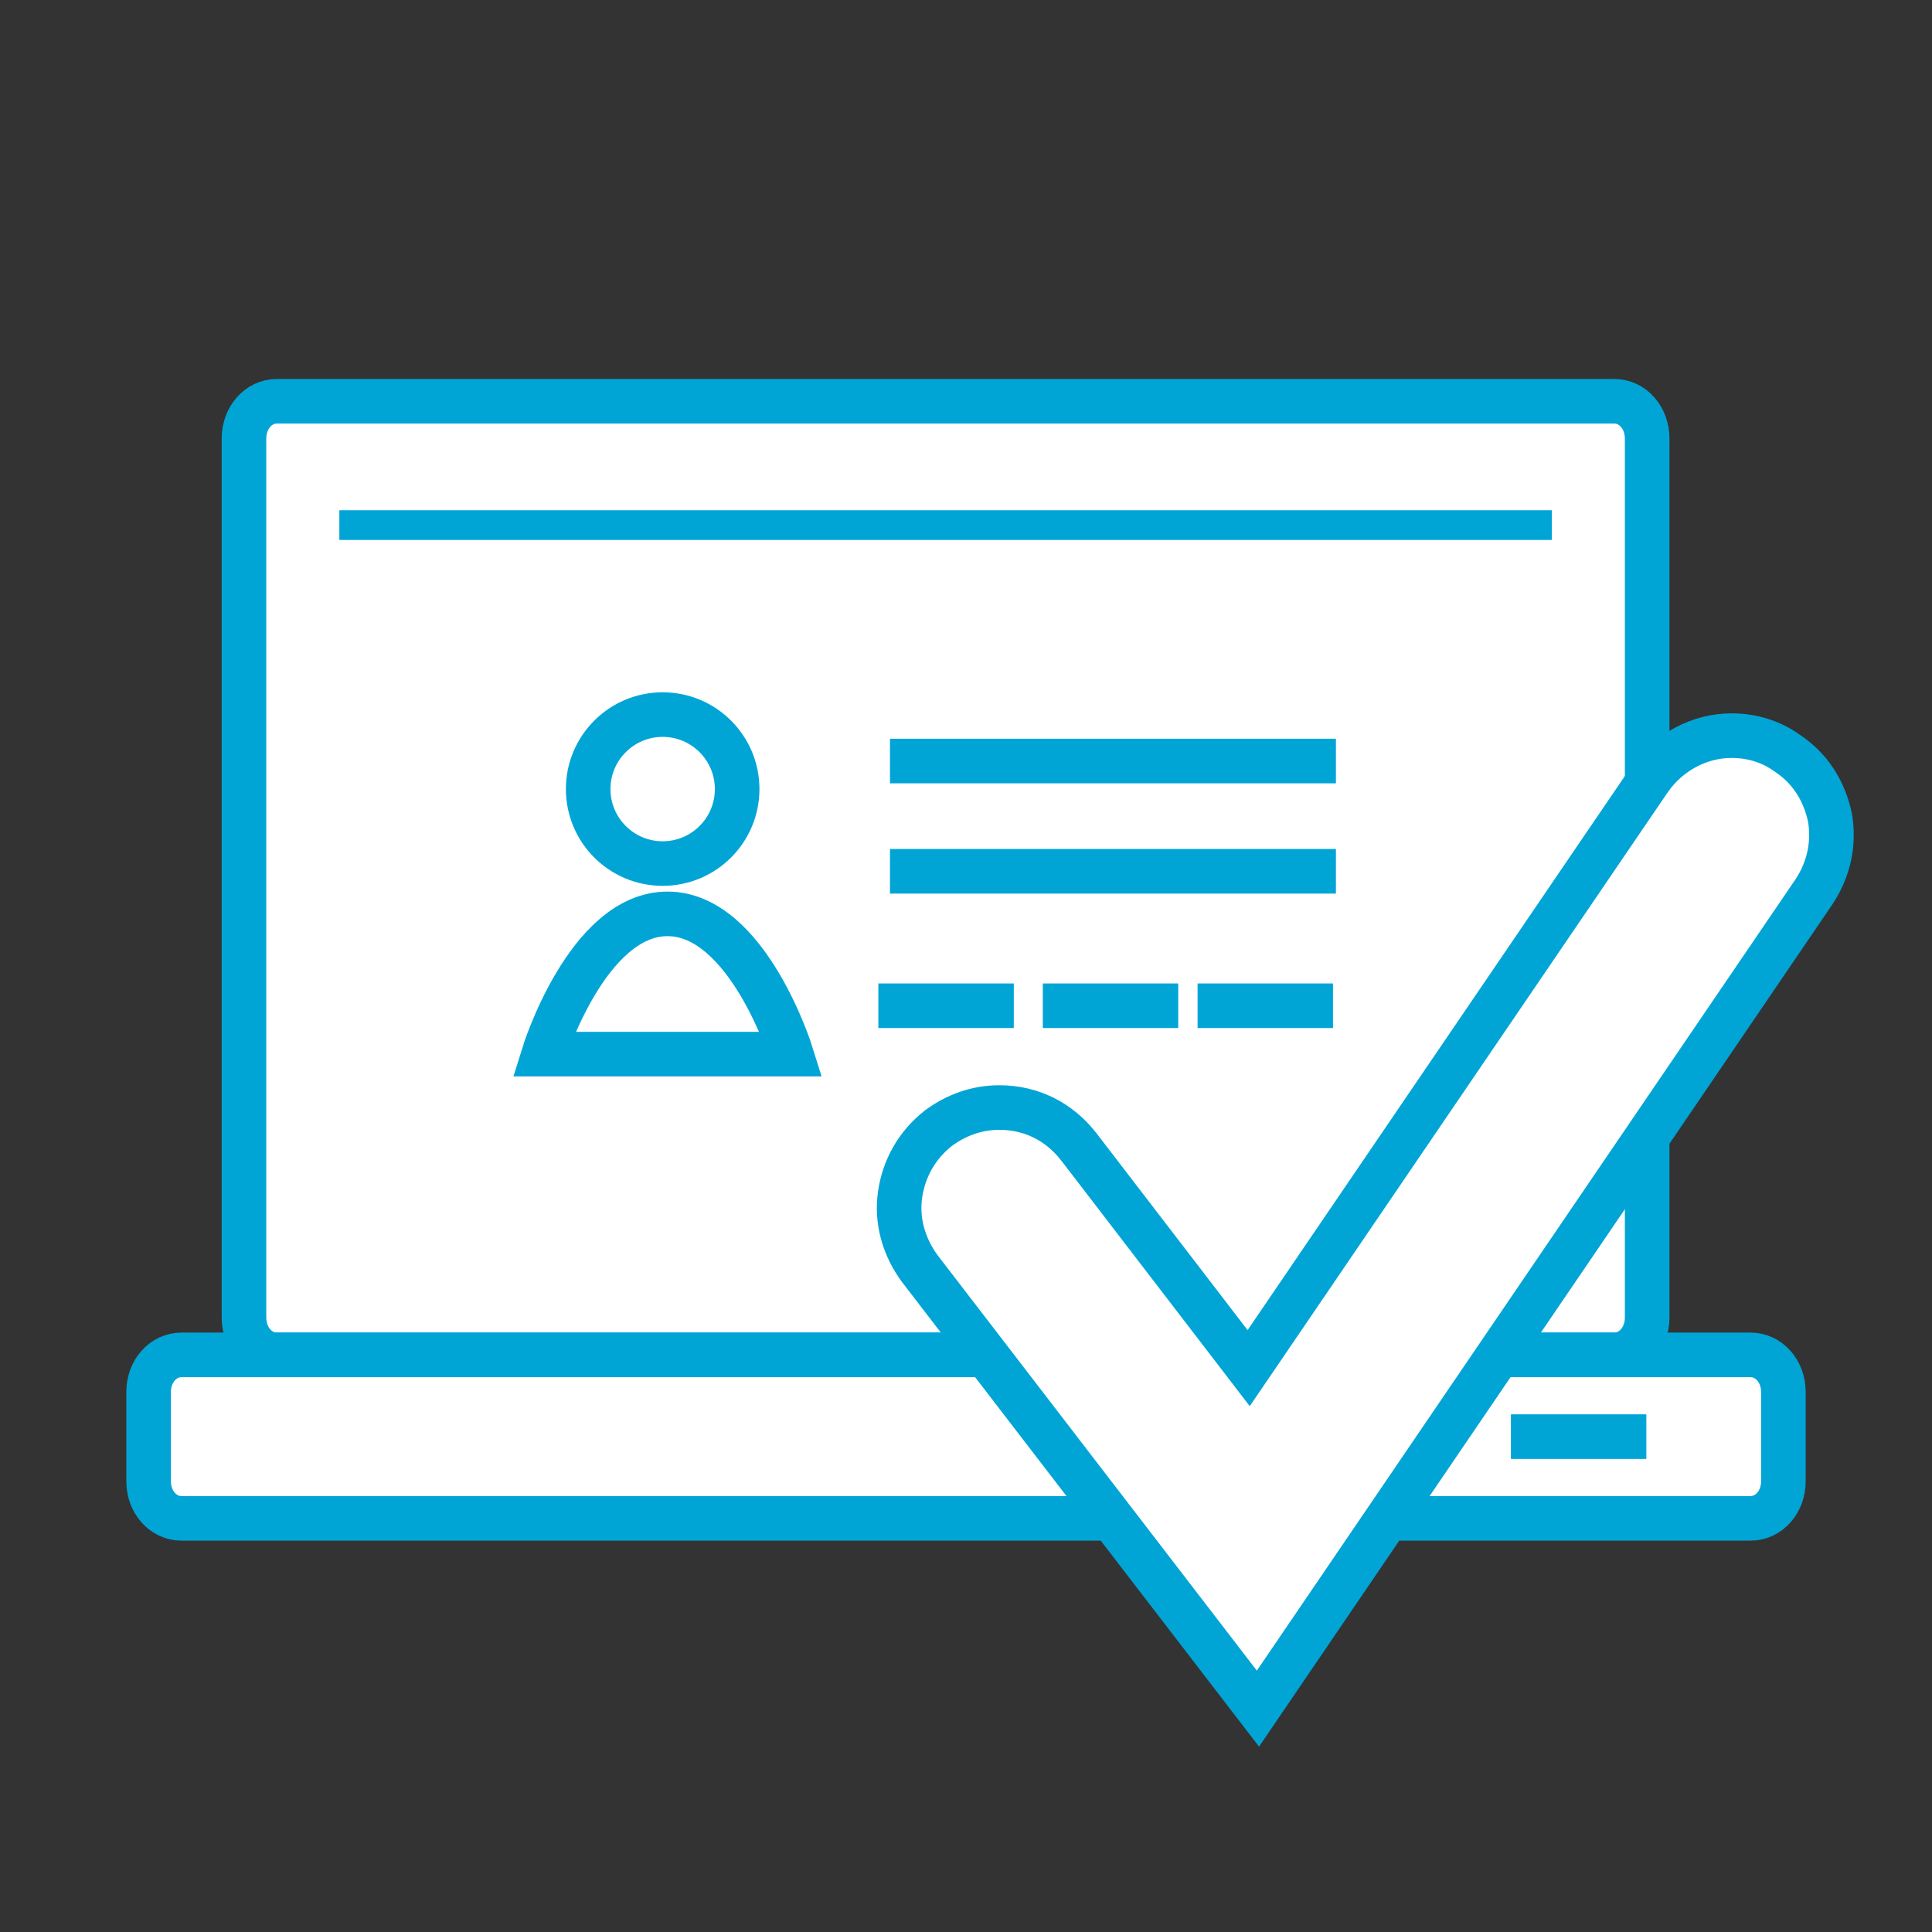
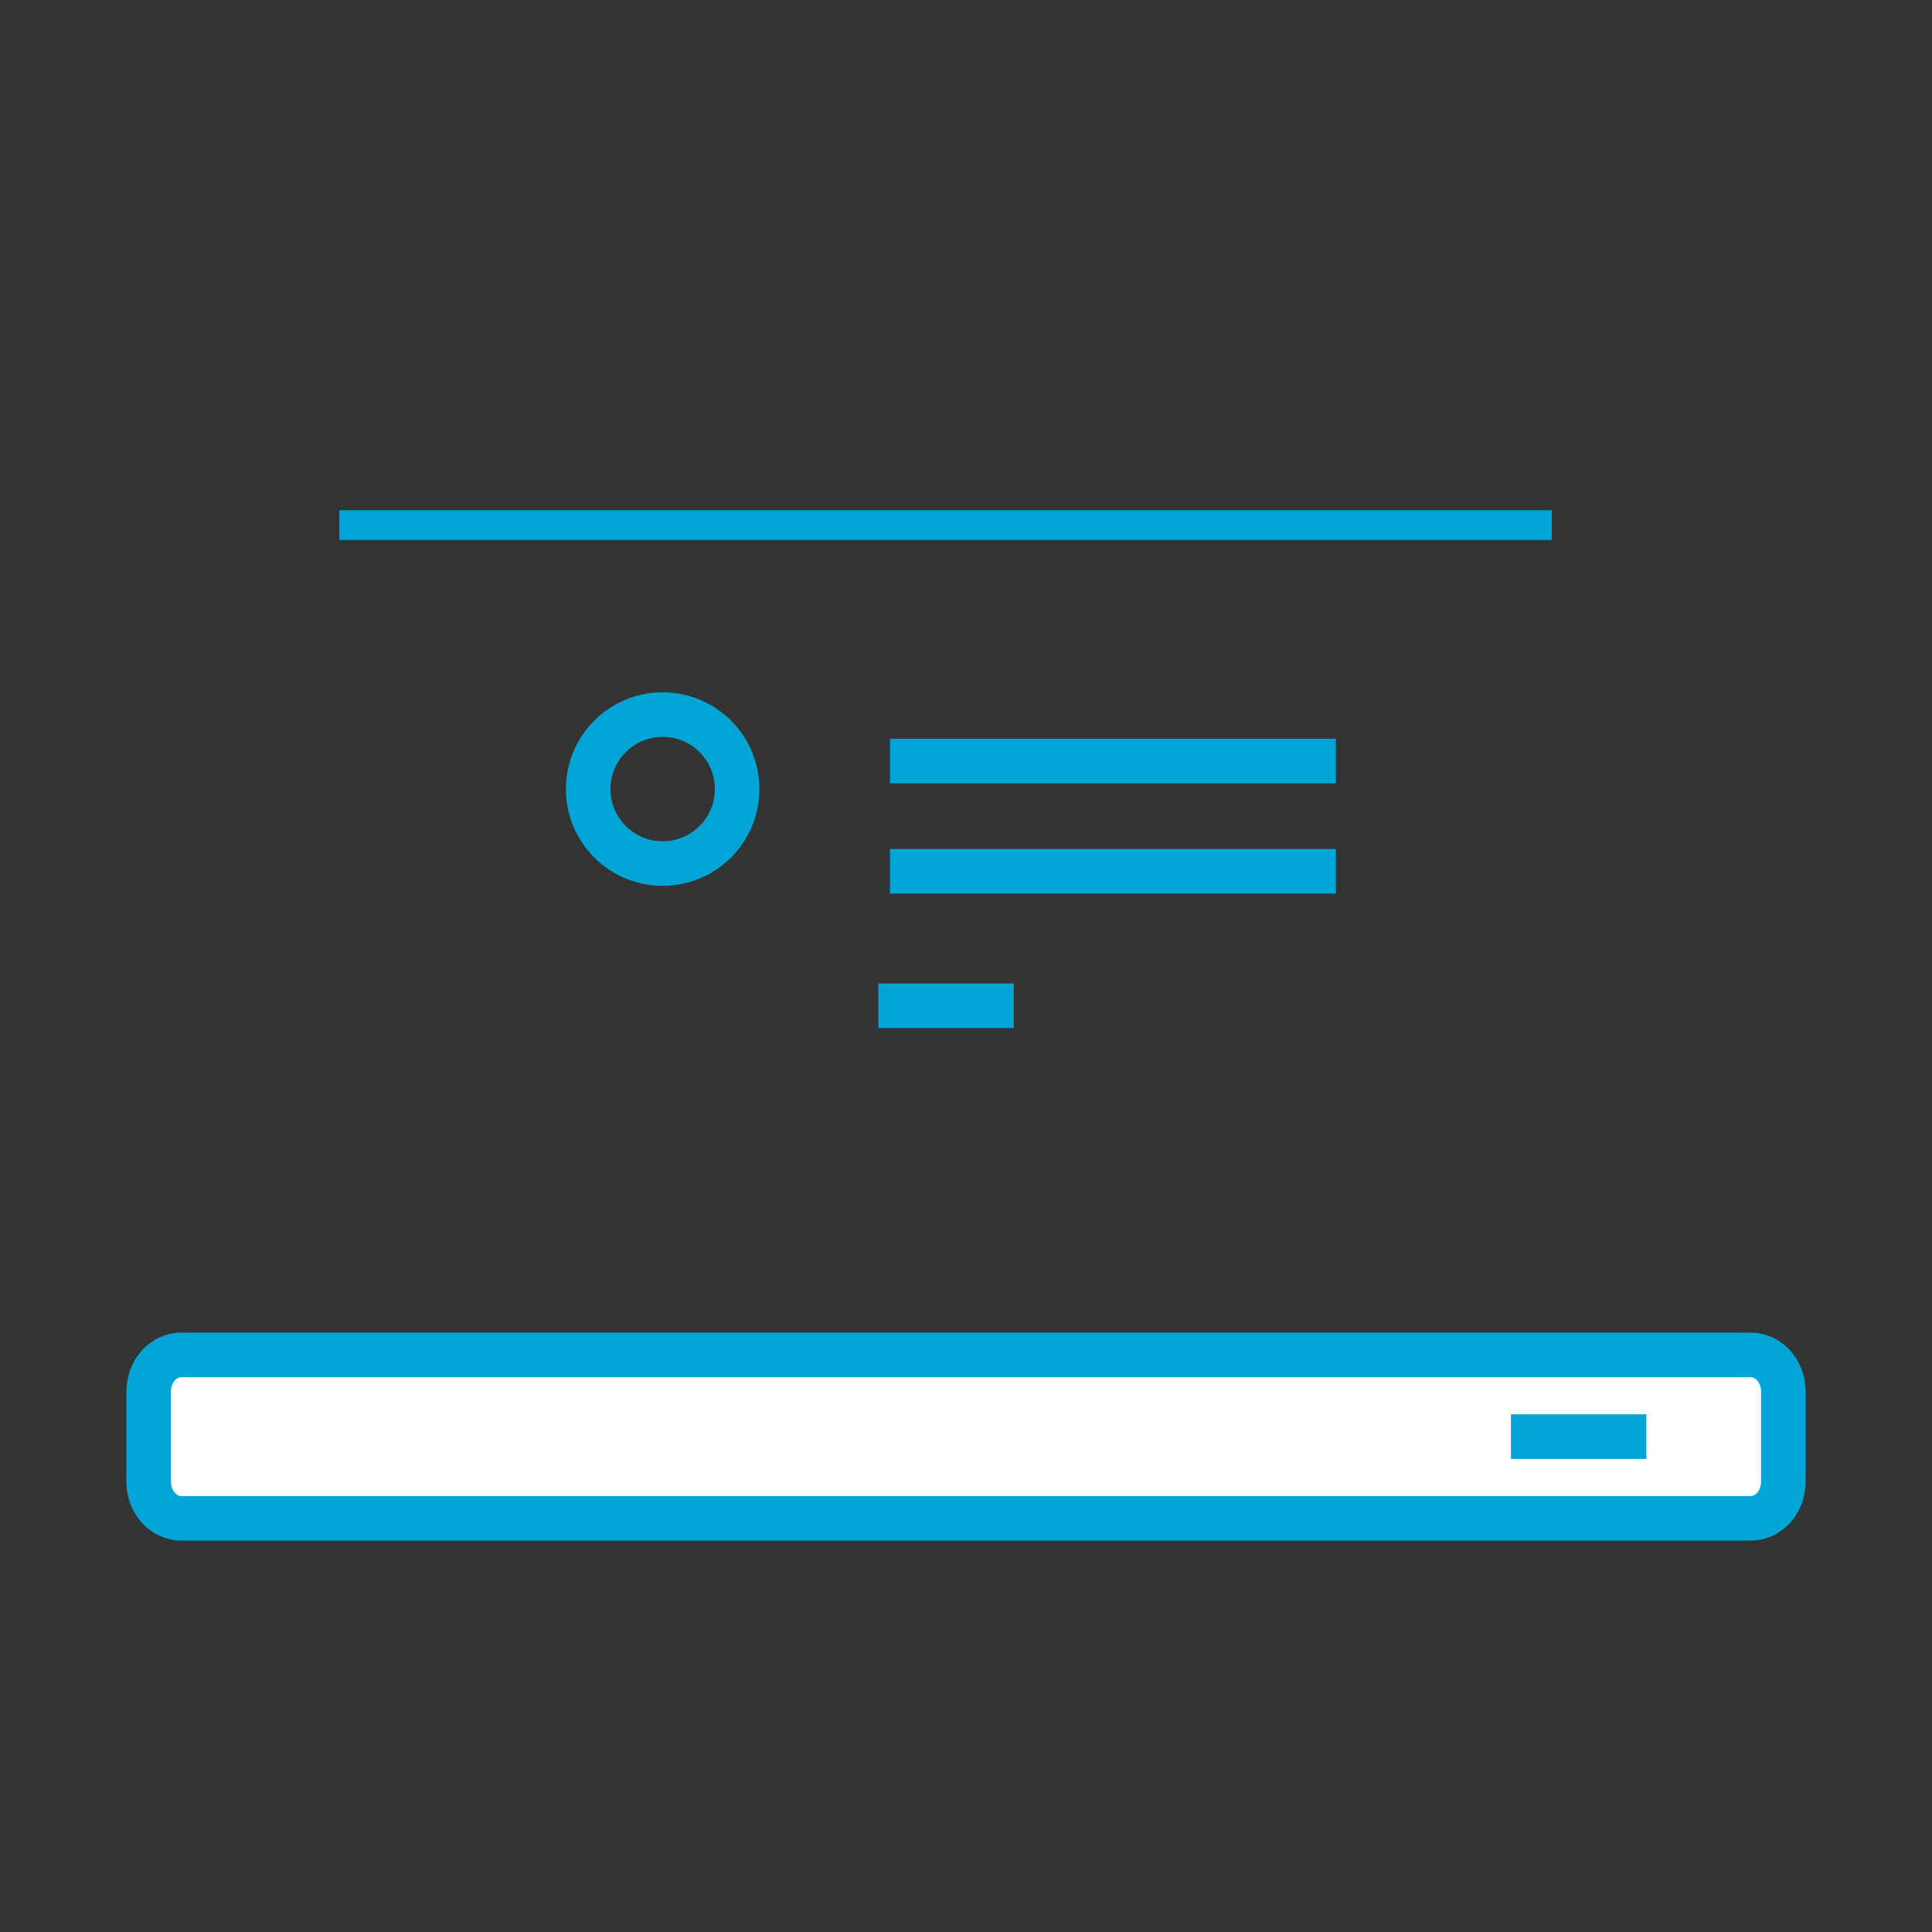
<svg xmlns="http://www.w3.org/2000/svg" width="130" height="130" viewBox="0 0 130 130" fill="none">
  <rect x="0" y="0" width="130" height="130" fill="#333333" stroke="none" />
-   <path d="M110.834 88.659C110.834 90.06 109.857 91.167 108.62 91.167H18.631C17.394 91.167 16.417 90.06 16.417 88.659V29.508C16.417 28.106 17.394 27 18.631 27H108.62C109.857 27 110.834 28.106 110.834 29.508V88.659Z" fill="white" stroke="#00A5D6" stroke-width="3" stroke-miterlimit="10" />
  <path d="M120 99.673C120 101.067 119.024 102.167 117.787 102.167H12.213C10.976 102.167 10 101.067 10 99.673V93.66C10 92.267 10.976 91.167 12.213 91.167H117.787C119.024 91.167 120 92.267 120 93.66V99.673Z" fill="white" stroke="#00A5D6" stroke-width="3" stroke-miterlimit="10" />
  <path d="M101.667 96.667H110.779" stroke="#00A5D6" stroke-width="3" stroke-miterlimit="10" />
  <path d="M22.834 35.333H104.417" stroke="#00A5D6" stroke-width="2" stroke-miterlimit="10" />
  <path d="M44.589 58.107C47.357 58.107 49.601 55.863 49.601 53.095C49.601 50.327 47.357 48.083 44.589 48.083C41.821 48.083 39.577 50.327 39.577 53.095C39.577 55.863 41.821 58.107 44.589 58.107Z" stroke="#00A5D6" stroke-width="3" stroke-miterlimit="10" />
-   <path d="M36.584 70.929H53.247C53.247 70.929 50.318 61.492 44.915 61.492C39.513 61.492 36.584 70.929 36.584 70.929Z" stroke="#00A5D6" stroke-width="3" stroke-miterlimit="10" />
  <path d="M59.885 51.208H89.891" stroke="#00A5D6" stroke-width="3" stroke-miterlimit="10" />
  <path d="M59.885 58.627H89.891" stroke="#00A5D6" stroke-width="3" stroke-miterlimit="10" />
  <path d="M59.103 67.675H68.216" stroke="#00A5D6" stroke-width="3" stroke-miterlimit="10" />
-   <path d="M70.169 67.675H79.281" stroke="#00A5D6" stroke-width="3" stroke-miterlimit="10" />
-   <path d="M80.583 67.675H89.695" stroke="#00A5D6" stroke-width="3" stroke-miterlimit="10" />
-   <path d="M85.188 90.345L110.976 52.47C110.977 52.469 110.978 52.468 110.979 52.467C112.251 50.624 114.338 49.5 116.517 49.5C117.848 49.5 119.151 49.879 120.259 50.679L120.282 50.695L120.305 50.711C121.787 51.699 122.737 53.184 123.13 54.988C123.437 56.743 123.063 58.496 122.049 60.021C122.047 60.023 122.046 60.024 122.045 60.026L84.644 114.97L61.893 85.365C60.801 83.882 60.317 82.122 60.563 80.397C60.816 78.622 61.694 77.053 63.143 75.912C64.368 75.014 65.749 74.524 67.24 74.524C69.382 74.524 71.258 75.454 72.597 77.175C72.599 77.176 72.599 77.177 72.6 77.178L82.758 90.414L84.02 92.059L85.188 90.345Z" fill="white" stroke="#00A5D6" stroke-width="3" />
</svg>